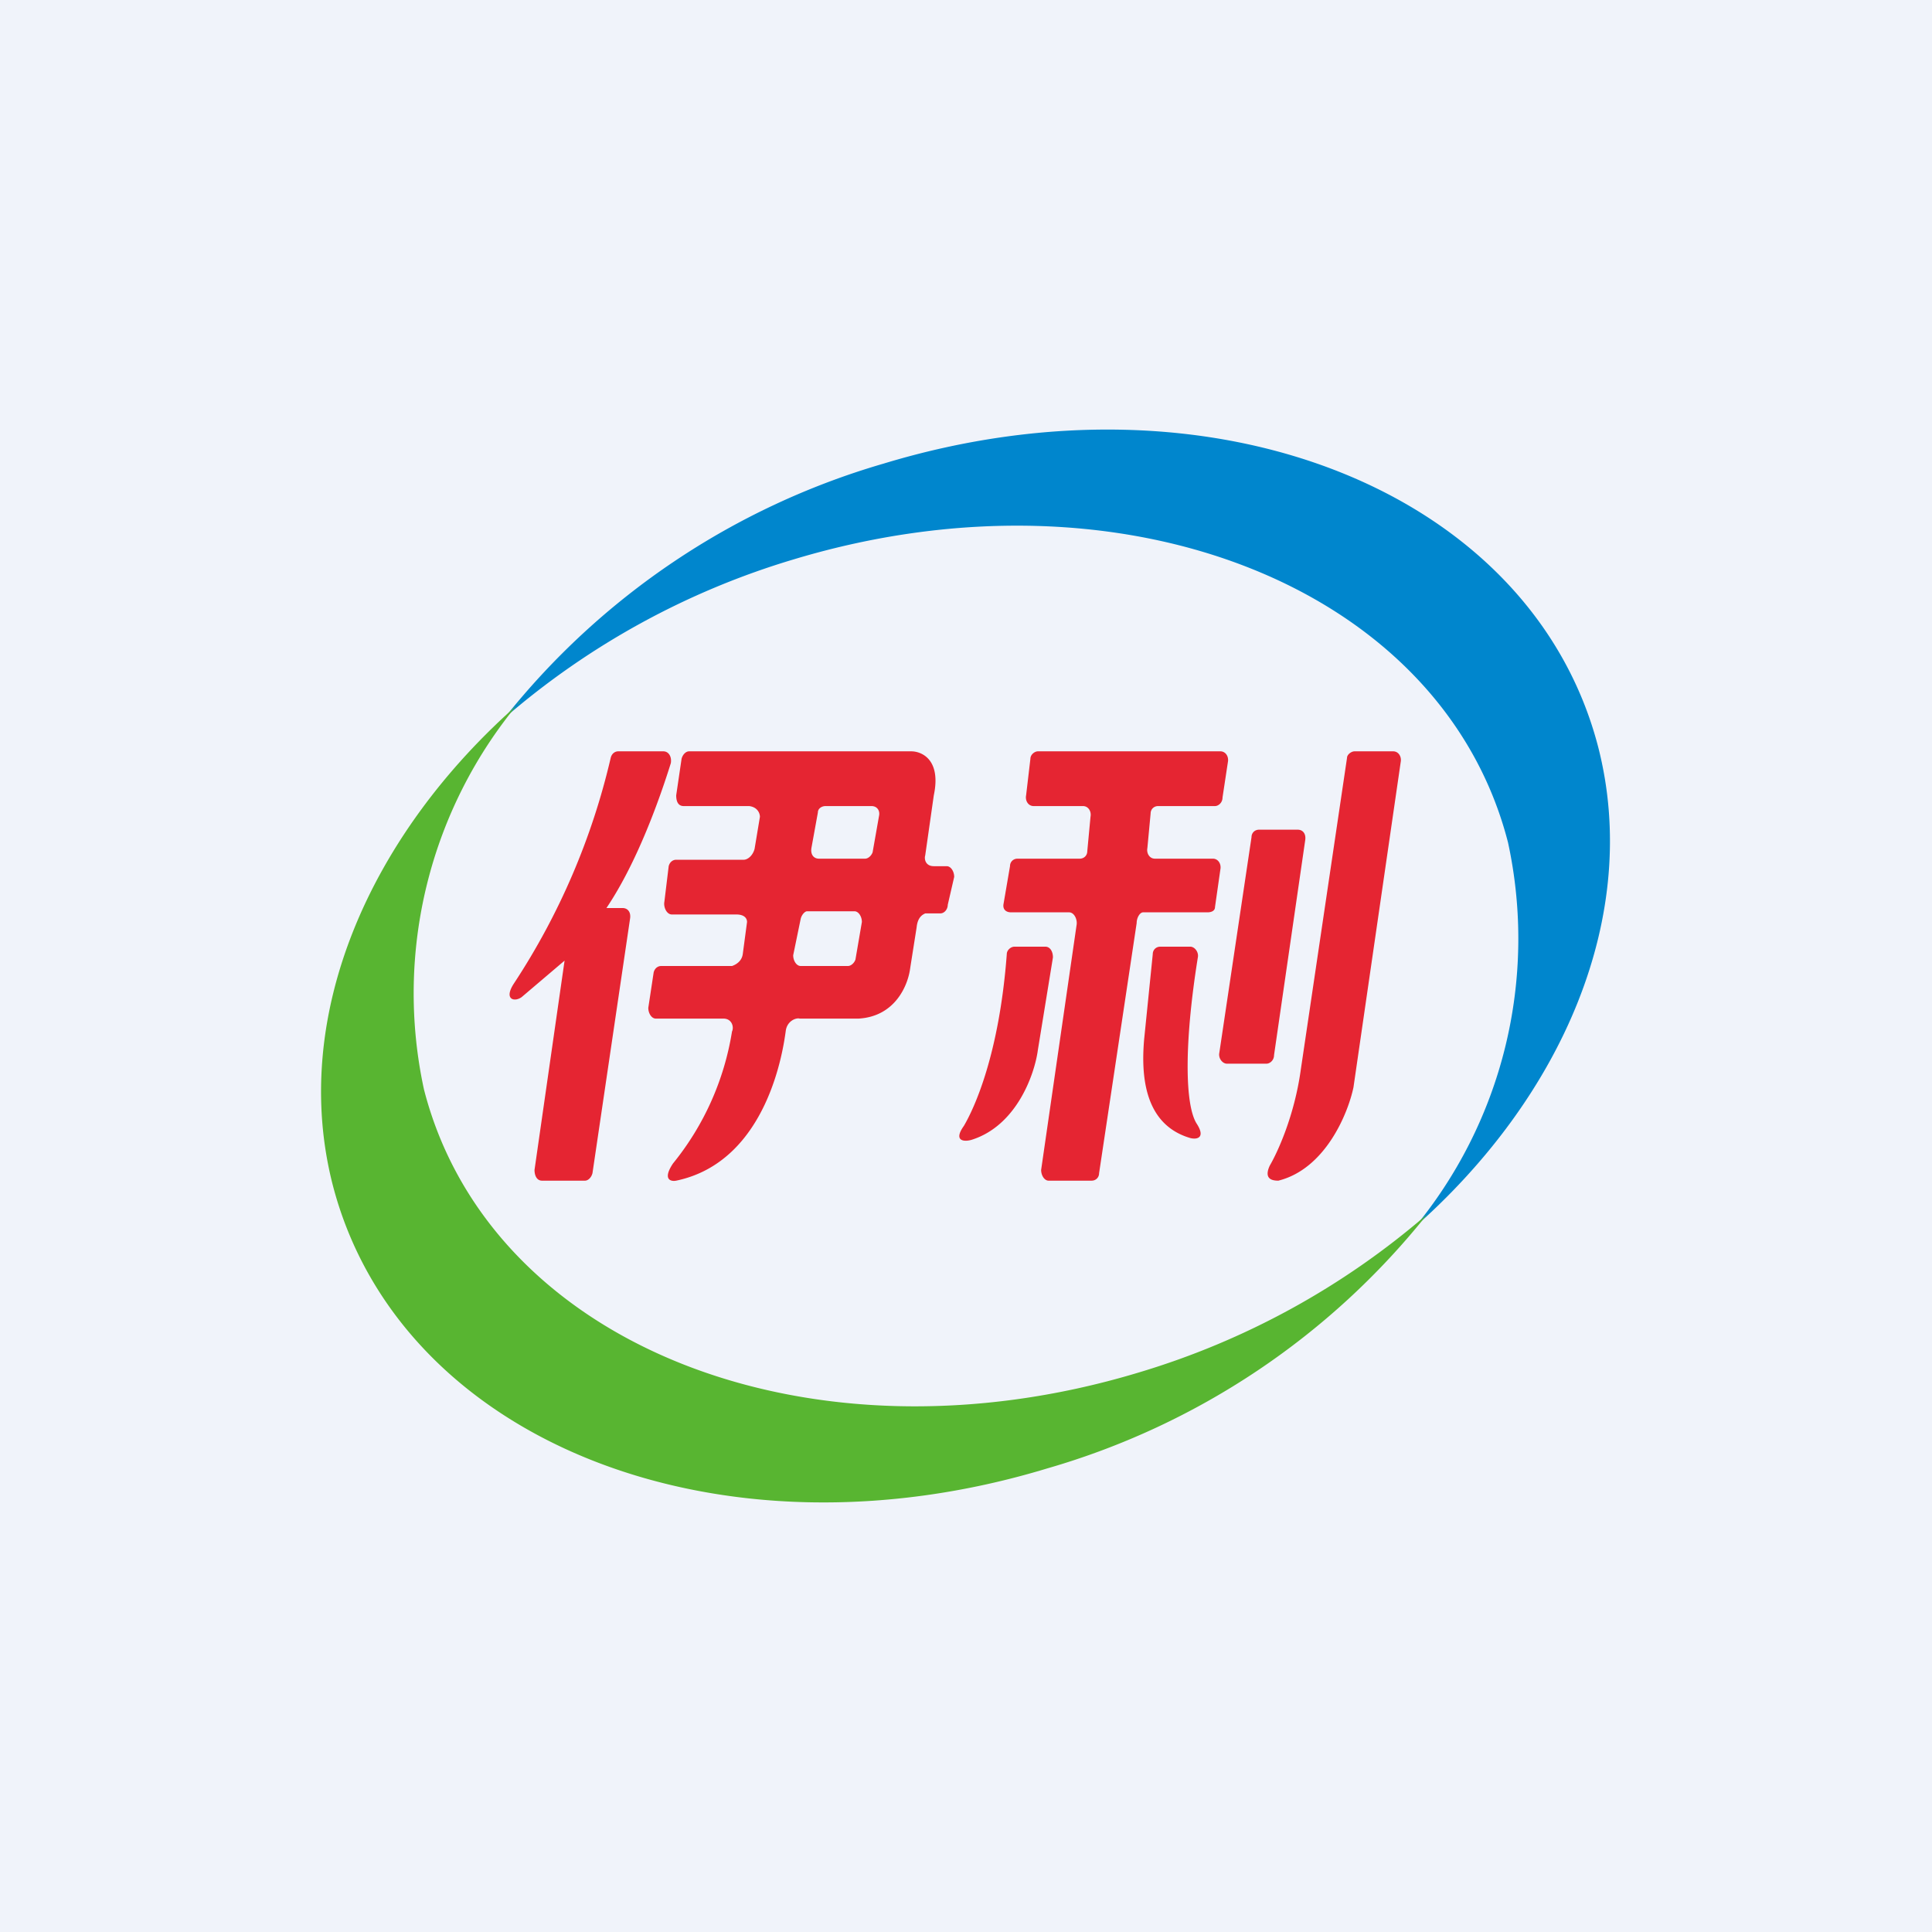
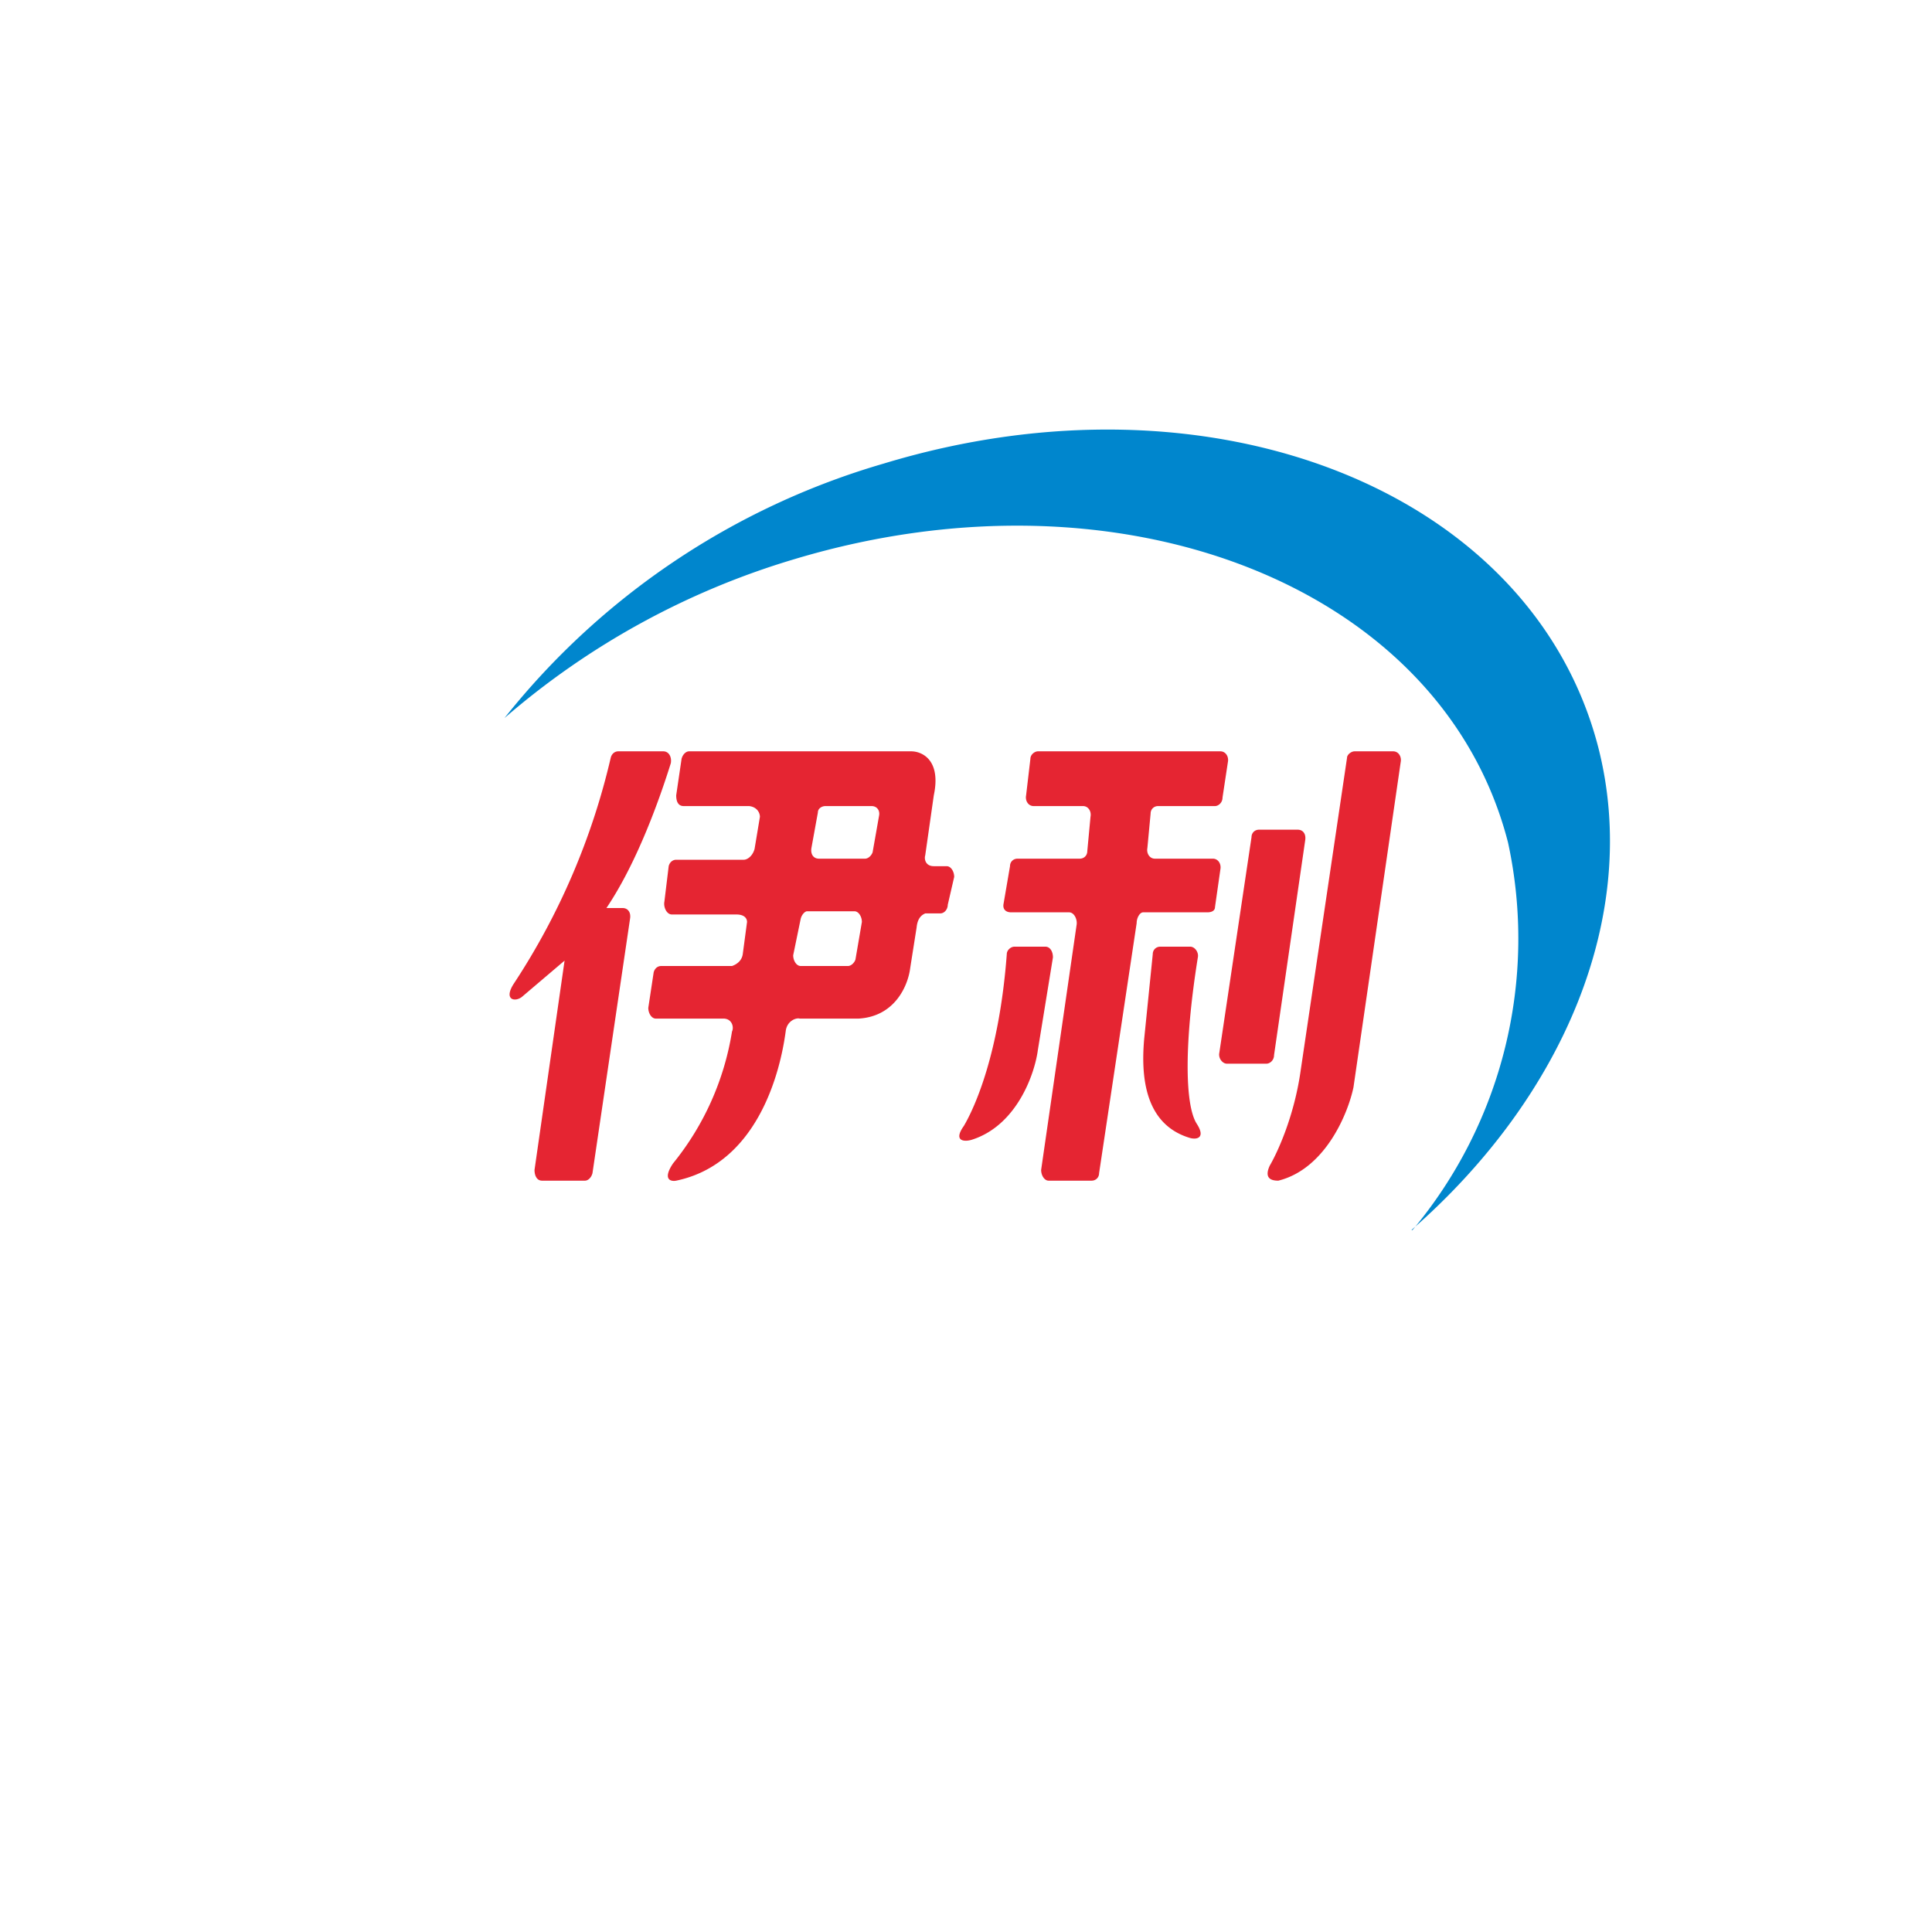
<svg xmlns="http://www.w3.org/2000/svg" width="18" height="18" viewBox="0 0 18 18">
-   <path fill="#F0F3FA" d="M0 0h18v18H0z" />
  <path d="M13.15 11.46c1.42-1.24 2.14-2.94 1.74-4.5-.62-2.39-3.6-3.57-6.66-2.64A7.01 7.01 0 0 0 4.7 6.69a7.3 7.3 0 0 1 2.7-1.48c3.06-.92 6.04.26 6.65 2.64a4.23 4.23 0 0 1-.89 3.61Z" fill="#0086CD" />
-   <path d="M4.85 6.54C3.43 7.78 2.7 9.48 3.1 11.04c.62 2.39 3.6 3.57 6.66 2.64a7.01 7.01 0 0 0 3.54-2.37 7.3 7.3 0 0 1-2.7 1.48c-3.06.92-6.04-.26-6.65-2.64a4.23 4.23 0 0 1 .89-3.61Z" fill="#58B531" />
  <path fill-rule="evenodd" d="M6.18 7h-.42c-.03 0-.06.02-.07.06a6.5 6.5 0 0 1-.9 2.1c-.1.15 0 .18.07.13l.4-.34-.28 1.95c0 .05.02.1.07.1h.4c.03 0 .06-.03.07-.07l.35-2.37c.01-.06-.02-.1-.07-.1h-.15c.29-.43.5-1.03.6-1.35.01-.06-.02-.11-.07-.11Zm2.3 0H6.42c-.03 0-.06.03-.07.07l-.05.34c0 .06.02.1.07.1h.61c.08.01.1.07.1.1l-.05.3c-.02.07-.07.1-.1.1H6.3c-.03 0-.06.02-.07.06l-.04.33c-.01.05.02.12.07.12h.6c.08 0 .1.04.1.07l-.04.3c-.01.07-.07.1-.1.11h-.66c-.03 0-.06.02-.07.06l-.05.33c0 .05.03.1.07.1h.63c.08 0 .1.08.08.12a2.6 2.6 0 0 1-.55 1.23c-.1.15-.02.17.03.16.86-.18 1-1.25 1.02-1.39.01-.1.1-.13.13-.12h.55c.34-.02.46-.31.48-.47l.06-.38c.01-.1.06-.12.08-.13h.14c.04 0 .07-.04.07-.08l.06-.26c0-.05-.03-.1-.07-.1h-.12c-.08 0-.09-.07-.08-.1l.08-.56c.07-.33-.11-.41-.21-.41Zm-.86.57c0-.04.04-.06.07-.06h.43c.05 0 .08.04.07.09l-.06.34c-.01.03-.04.06-.07.06h-.43c-.05 0-.08-.04-.07-.1l.06-.33Zm-.1.92c-.02 0-.05.03-.06.07l-.07.34c0 .05.03.1.07.1h.44c.03 0 .06-.03.07-.06l.06-.35c0-.05-.03-.1-.07-.1h-.43Zm1.93.33h.29c.04 0 .07.04.07.1l-.14.86c-.03.23-.2.71-.62.84-.07.02-.17.01-.07-.13.1-.17.33-.67.4-1.6 0-.04.04-.07.07-.07Zm1.36 0h.28c.04 0 .08.05.07.1-.13.81-.12 1.38-.01 1.55.09.14-.01.15-.07.13-.42-.13-.45-.58-.42-.92l.08-.79c0-.04.03-.07.07-.07ZM9.67 7h1.7c.05 0 .08.05.07.1l-.05.33c0 .05-.04.08-.07.08h-.53c-.04 0-.07.03-.07.07l-.03.32c-.01.05.02.1.07.1h.54c.05 0 .08.05.07.1l-.05.35c0 .04-.04.05-.07.05h-.6c-.03 0-.06.05-.06.1l-.35 2.33c0 .04-.03.07-.07.07h-.4c-.04 0-.07-.05-.07-.1l.33-2.28c.01-.05-.02-.12-.07-.12h-.54c-.05 0-.08-.03-.07-.08l.06-.35c0-.04.03-.07.07-.07h.58c.04 0 .07-.03.07-.07l.03-.32c.01-.05-.02-.1-.07-.1h-.46c-.05 0-.08-.05-.07-.1l.04-.34c0-.04.04-.07.07-.07Zm1.99.8c0-.04.03-.07.07-.07h.36c.05 0 .08.04.07.1l-.29 2c0 .05-.04.08-.07.08h-.37c-.04 0-.08-.05-.07-.1l.3-2.01Zm.96-.8h.36c.05 0 .08.05.07.1l-.44 3.03c-.05.24-.26.76-.7.87-.05 0-.14-.01-.08-.14.07-.12.23-.46.29-.9l.43-2.9c0-.03.04-.06.07-.06Z" fill="#E52532" />
</svg>